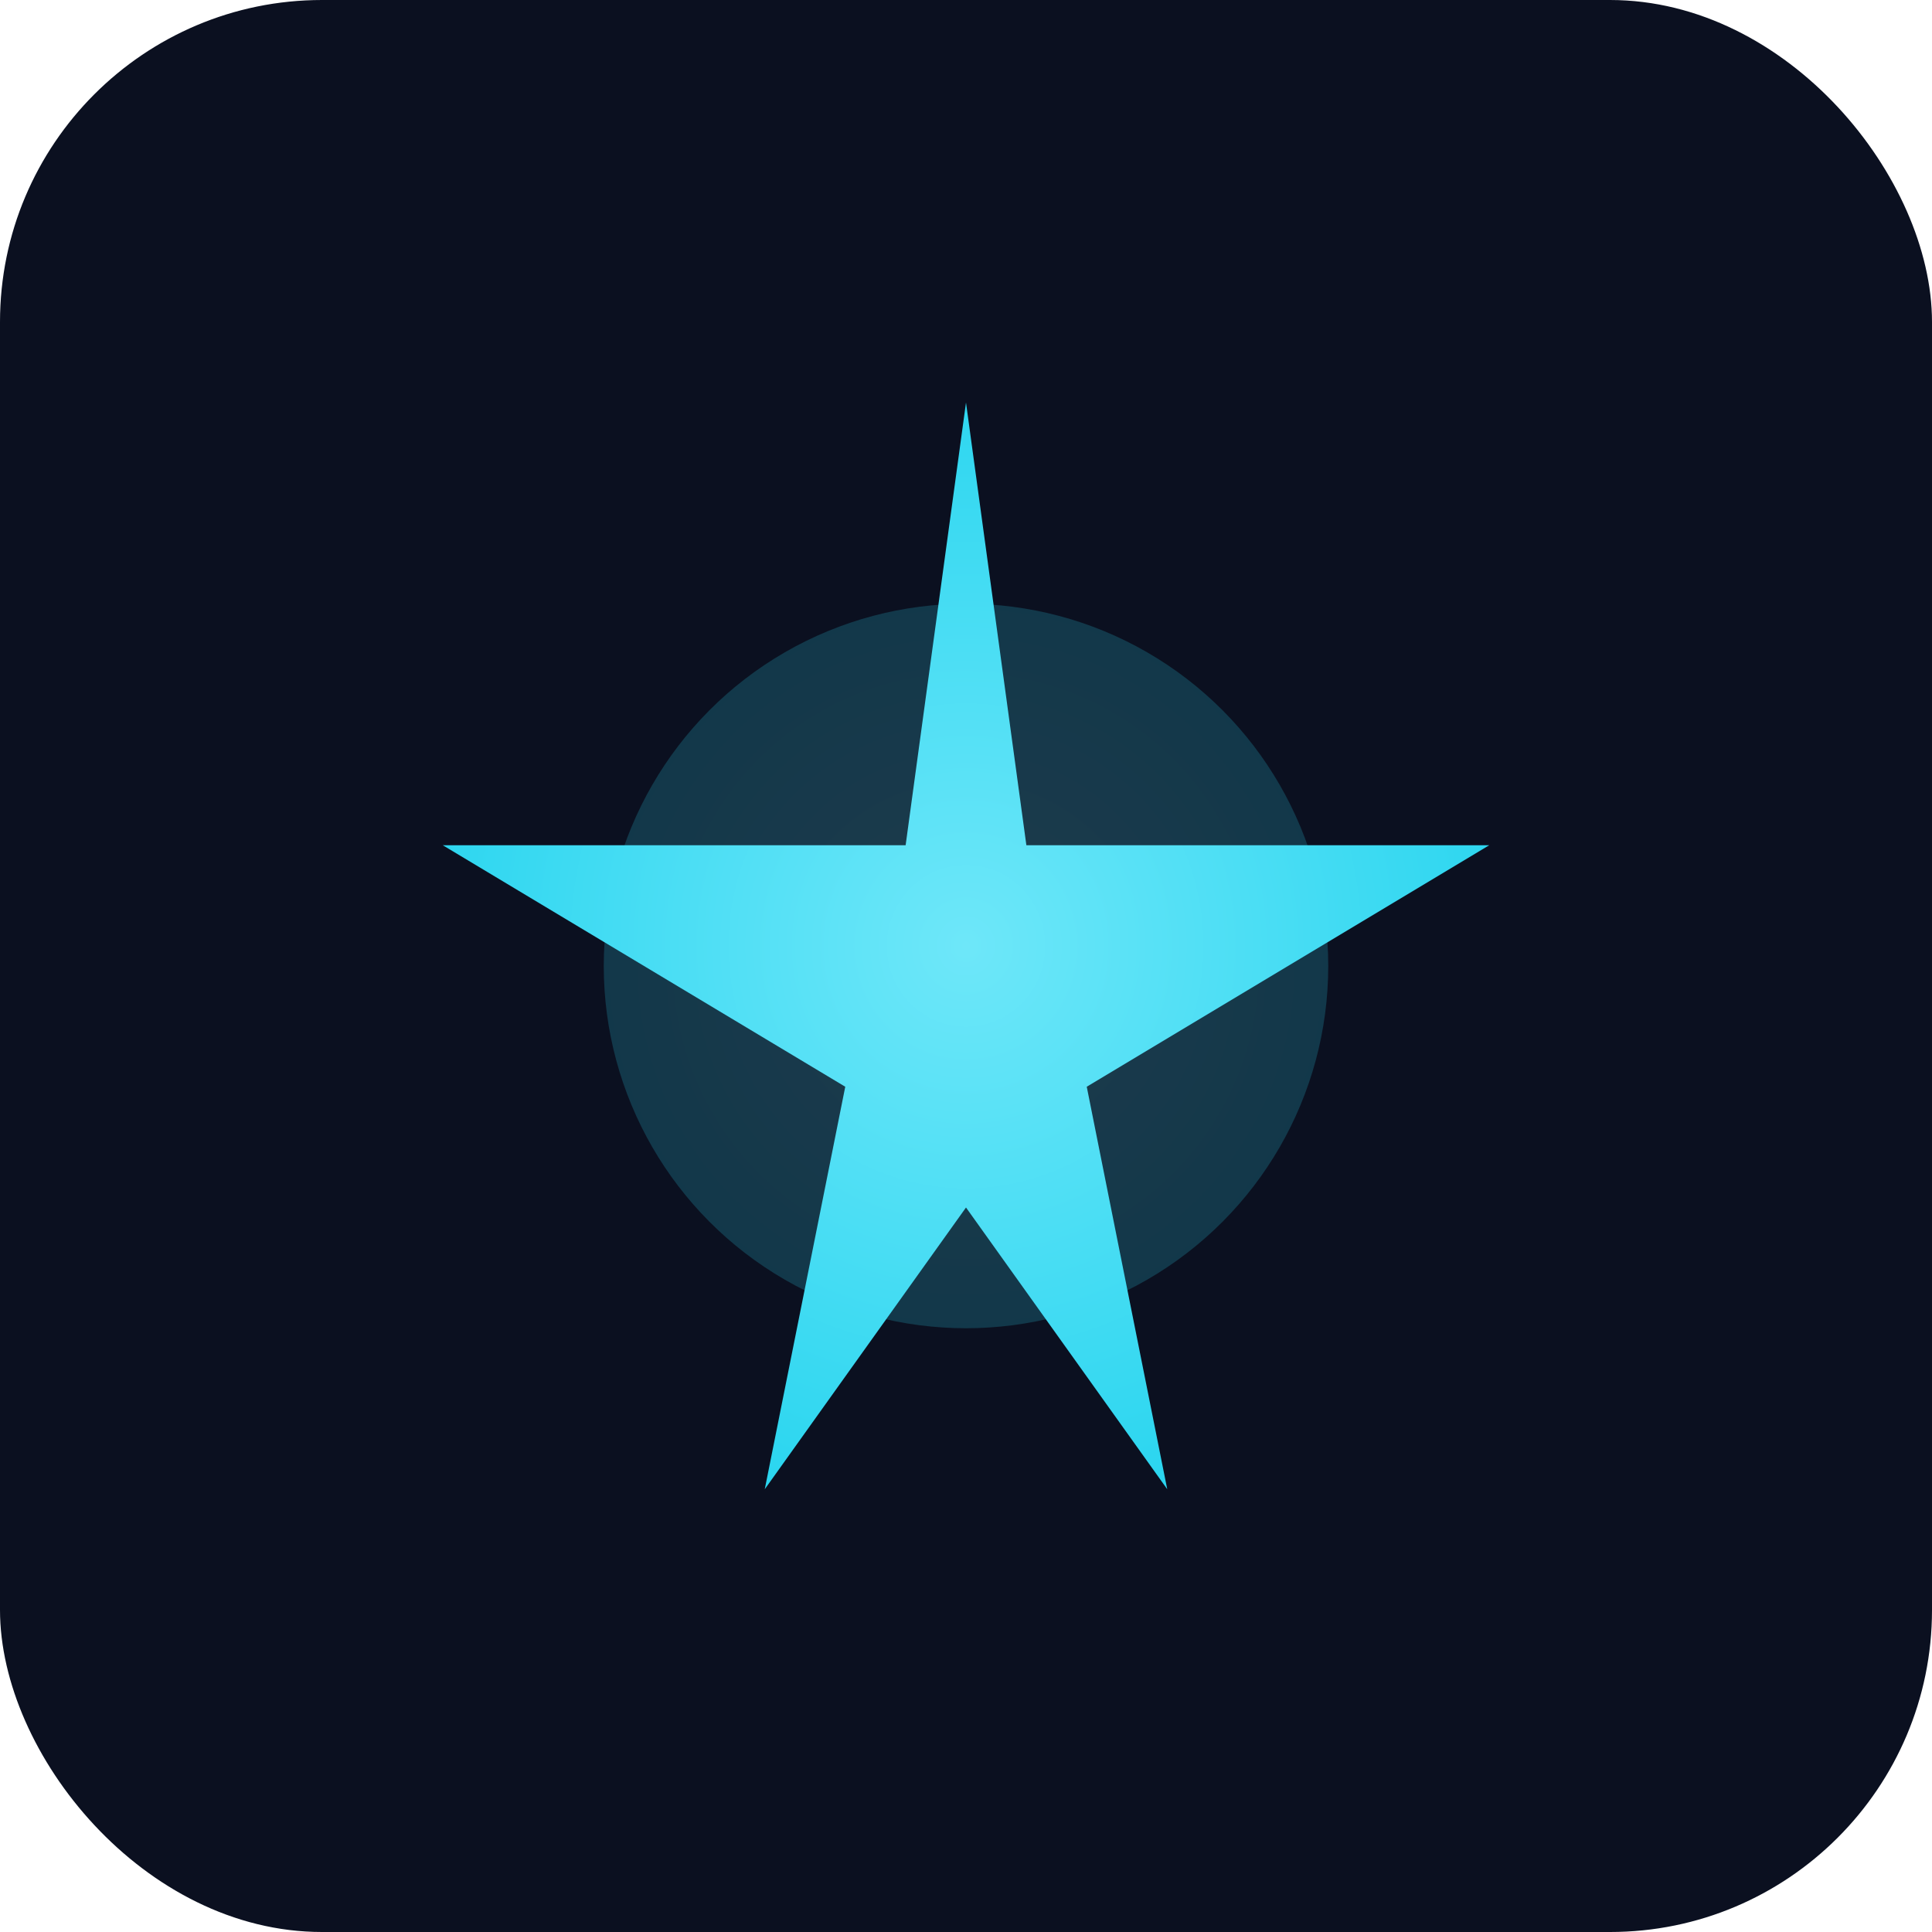
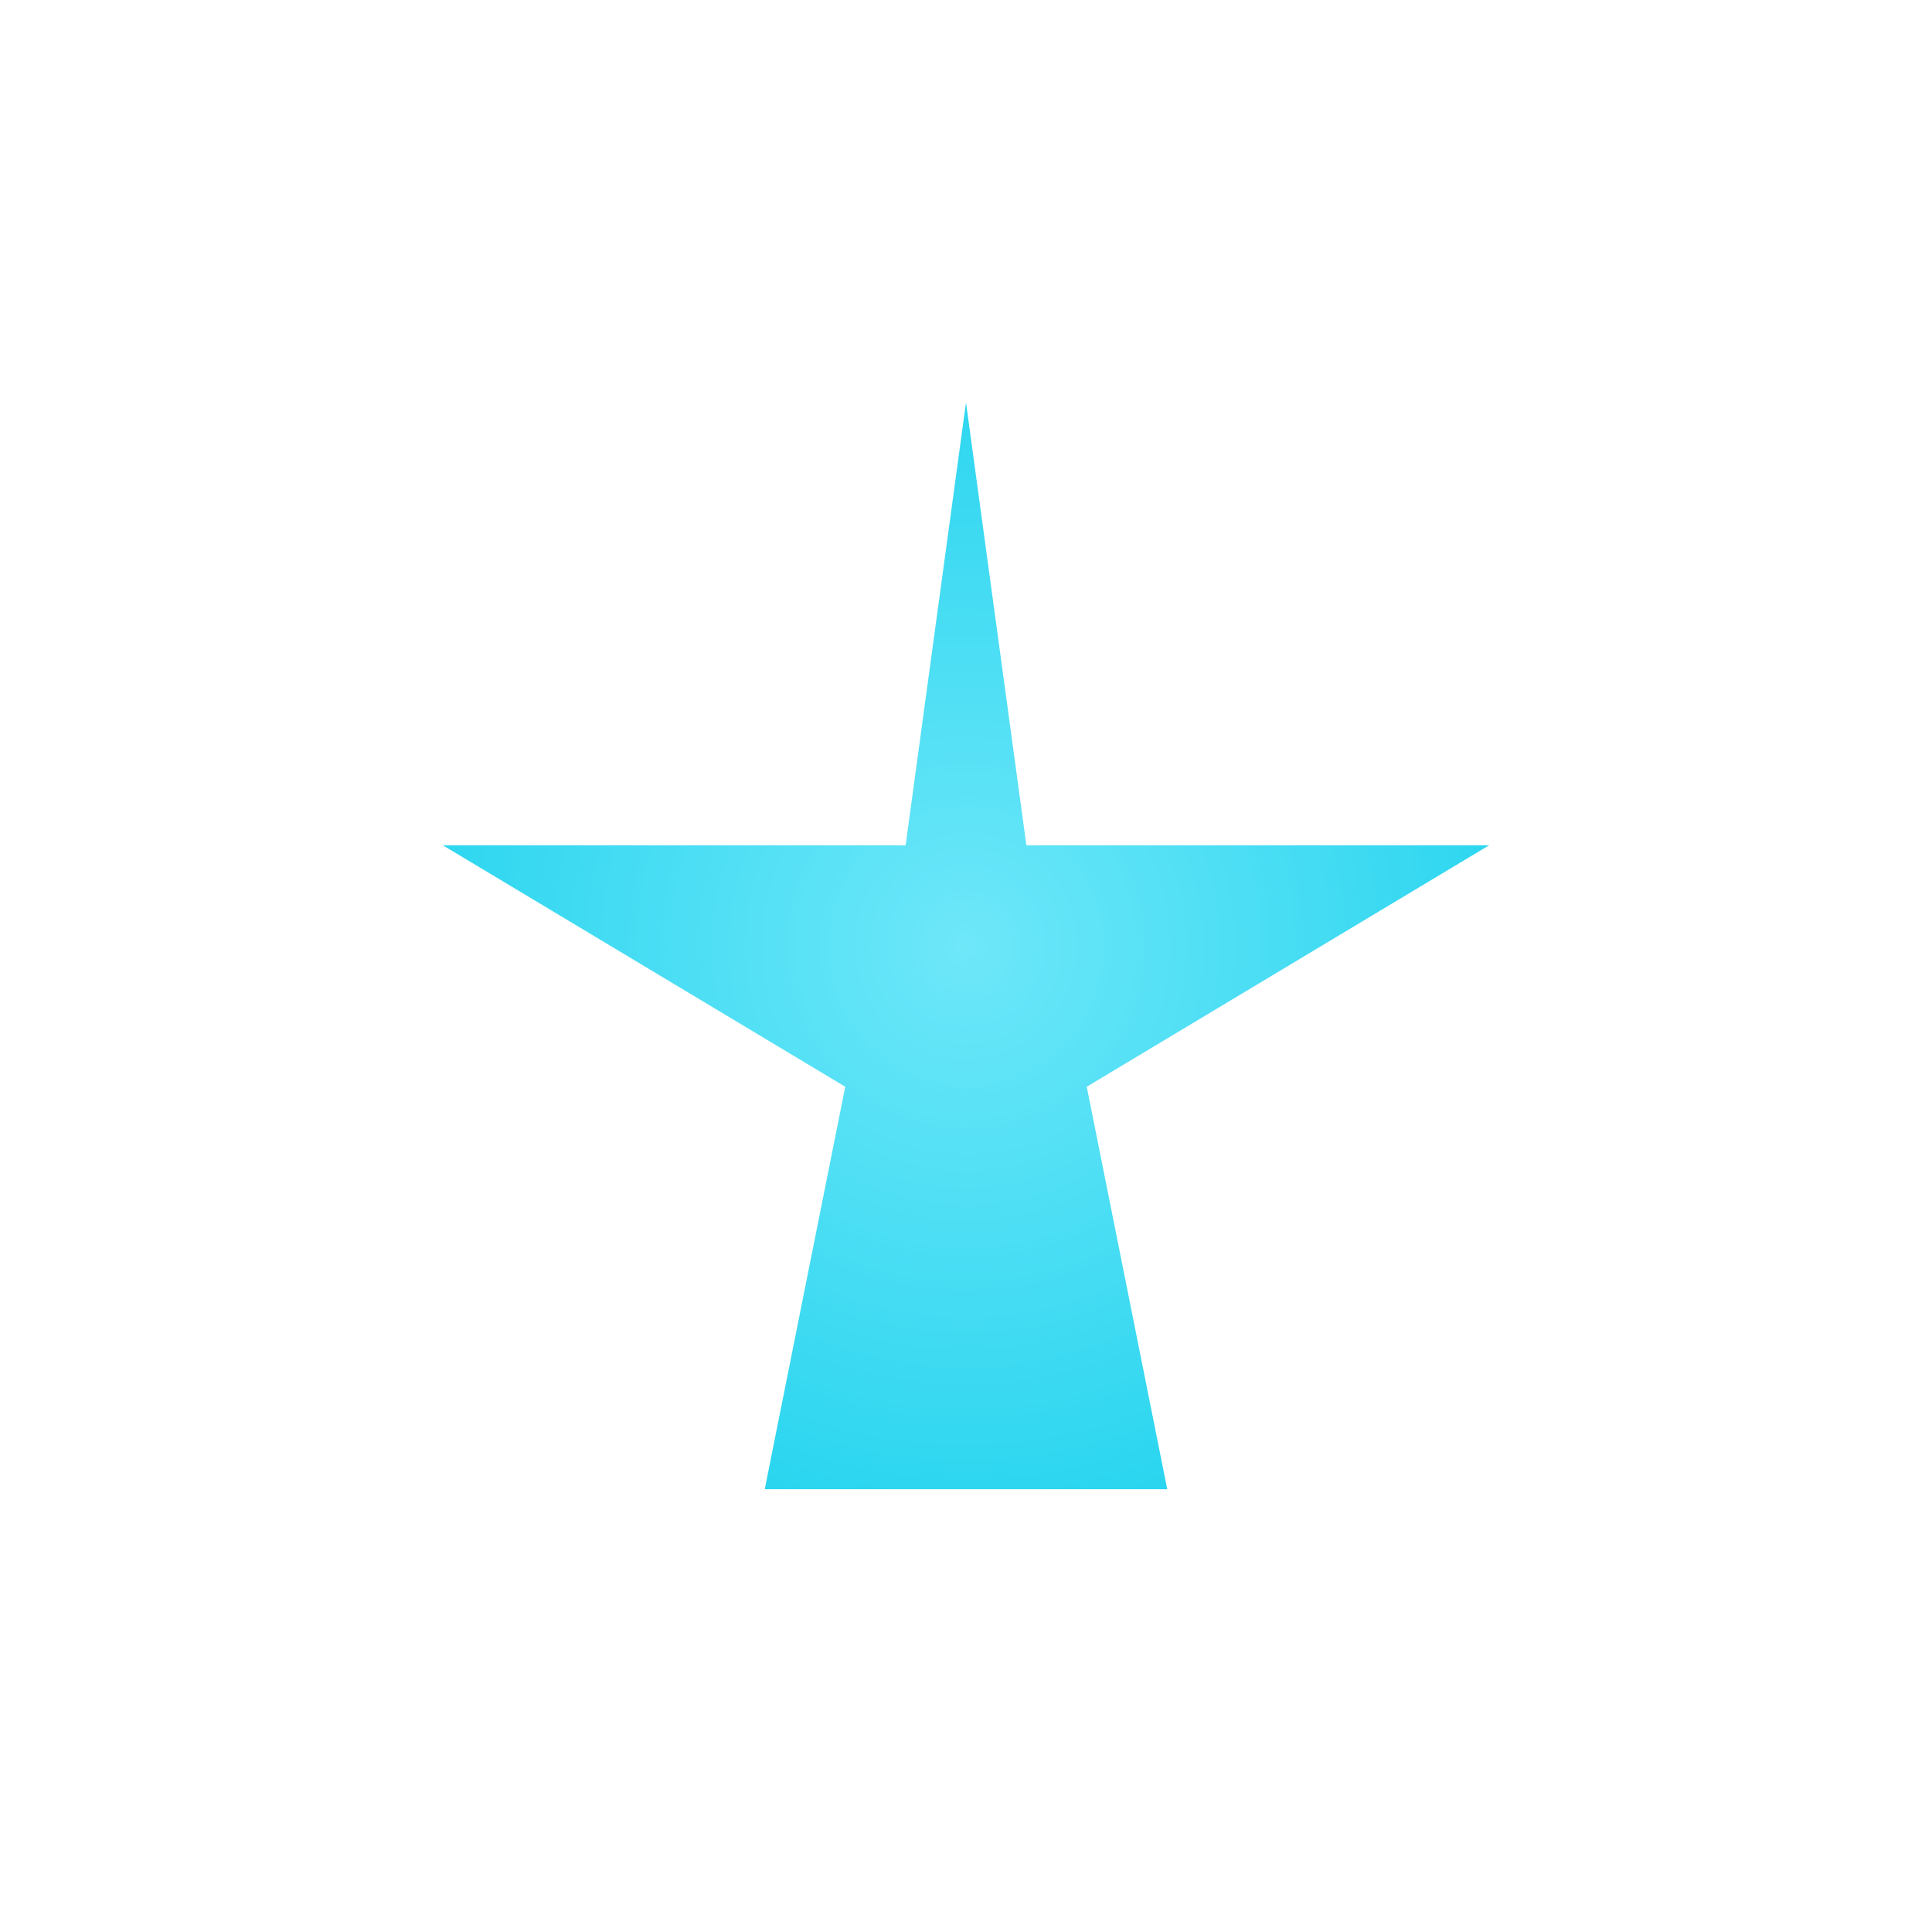
<svg xmlns="http://www.w3.org/2000/svg" viewBox="0 0 96 96" width="96" height="96">
  <defs>
    <radialGradient id="g" cx="50%" cy="50%" r="60%">
      <stop offset="0%" stop-color="#6EE7F9" />
      <stop offset="100%" stop-color="#22d3ee" />
    </radialGradient>
  </defs>
-   <rect width="96" height="96" rx="16" fill="#0b1020" />
  <g transform="translate(48 48)">
-     <circle r="18" fill="url(#g)" opacity="0.2" />
-     <path d="M0 -28 L3 -6 L26 -6 L6 6 L10 26 L0 12 L-10 26 L-6 6 L-26 -6 L-3 -6 Z" fill="url(#g)" />
+     <path d="M0 -28 L3 -6 L26 -6 L6 6 L10 26 L-10 26 L-6 6 L-26 -6 L-3 -6 Z" fill="url(#g)" />
  </g>
</svg>